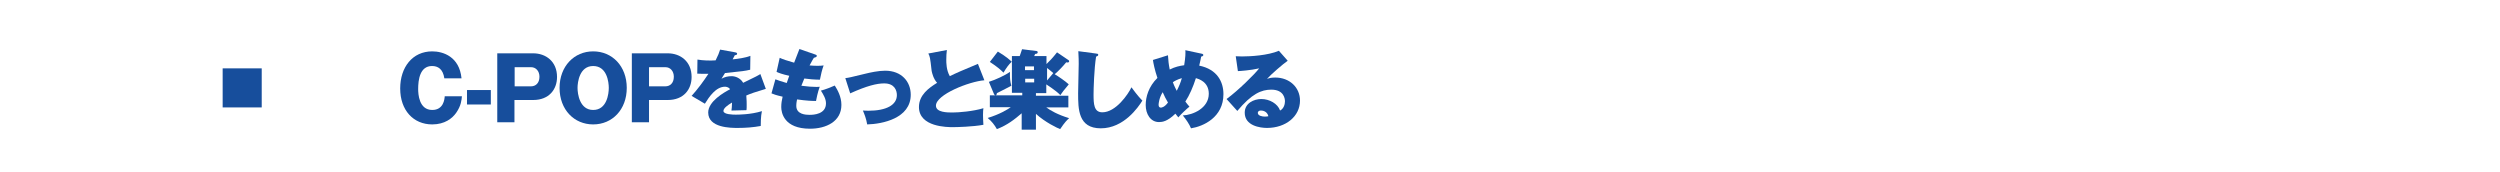
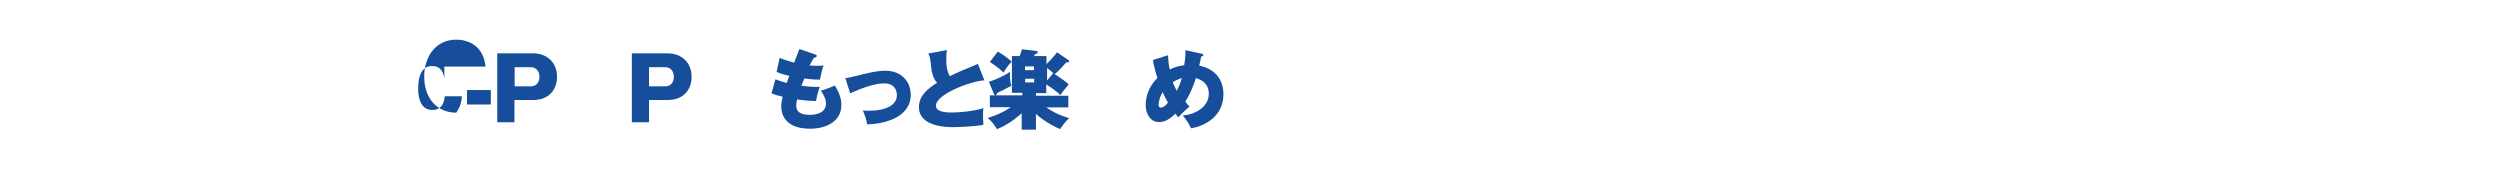
<svg xmlns="http://www.w3.org/2000/svg" version="1.1" id="レイヤー_1" x="0px" y="0px" viewBox="0 0 1280 88" style="enable-background:new 0 0 1280 88;" xml:space="preserve">
  <style type="text/css">
	.st0{fill:none;}
	.st1{fill:#174E9C;}
</style>
  <rect class="st0" width="1280" height="88" />
  <g>
-     <rect x="114" y="35" class="st1" width="20" height="20" />
    <g>
-       <path class="st1" d="M227.5,40.1c-0.7-4.8-3.3-6.3-6.3-6.3c-6.2,0-7.1,7-7.1,11.8c0,2.5,0.4,10.7,7.2,10.7c5.8,0,6.3-5.5,6.4-7    h8.8c-0.2,2-0.4,4.8-2.9,8.4c-2,2.9-5.9,6-12.3,6c-9.7,0-16.4-7.3-16.4-18.4c0-10.9,6.3-19,16.4-19c5.6,0,13.9,2.7,15,13.8H227.5z    " />
+       <path class="st1" d="M227.5,40.1c-0.7-4.8-3.3-6.3-6.3-6.3c-6.2,0-7.1,7-7.1,11.8c0,2.5,0.4,10.7,7.2,10.7c5.8,0,6.3-5.5,6.4-7    h8.8c-0.2,2-0.4,4.8-2.9,8.4c-9.7,0-16.4-7.3-16.4-18.4c0-10.9,6.3-19,16.4-19c5.6,0,13.9,2.7,15,13.8H227.5z    " />
      <path class="st1" d="M251.3,53.5h-12.2v-7.4h12.2V53.5z" />
      <path class="st1" d="M254.6,27.3h18.4c6.4,0,12.2,4.1,12.2,12.1c0,6.4-4.1,11.8-12.2,11.8h-9.6v11.4h-8.8V27.3z M263.5,44.2h8.4    c2.3,0,4.3-1.6,4.3-4.9c0-2.9-1.8-4.9-4.3-4.9h-8.4V44.2z" />
-       <path class="st1" d="M303.7,63.7c-9.7,0-17.2-7.5-17.2-18.7c0-11.1,7.5-18.7,17.2-18.7c9.8,0,17.2,7.6,17.2,18.7    C320.9,56.1,313.5,63.7,303.7,63.7z M303.7,33.8c-7,0-8,8.3-8,11.2c0,3.1,1.1,11.3,8,11.3c7.1,0,8-8.4,8-11.3    S310.8,33.8,303.7,33.8z" />
      <path class="st1" d="M323.5,27.3h18.4c6.4,0,12.2,4.1,12.2,12.1c0,6.4-4.1,11.8-12.2,11.8h-9.6v11.4h-8.8V27.3z M332.3,44.2h8.4    c2.3,0,4.3-1.6,4.3-4.9c0-2.9-1.8-4.9-4.3-4.9h-8.4V44.2z" />
-       <path class="st1" d="M376.5,26.8c0.4,0.1,0.9,0.2,0.9,0.7c0,0.7-0.8,0.7-1.2,0.8c-0.2,0.4-0.7,1.4-1.1,2.1    c2.9-0.3,6.5-0.8,9.1-1.8l-0.1,7.1c-3.1,0.7-3.4,0.7-12.9,1.7l-1.8,2.9c1.6-0.9,3.4-1.3,5.2-1.3c1.7,0,4.4,0.8,5.9,3.4    c7-3.4,7.4-3.6,8.8-4.5l2.8,7.6c-5.4,1.6-7.7,2.4-10,3.4c0.2,1.9,0.2,4.2,0.2,4.8c0,1.1,0,2-0.1,2.7c-1.6,0-6.4,0.2-7.7,0.2    c0.1-1,0.3-1.9,0.3-4.1c-2.2,1.3-4.4,2.9-4.4,4.3c0,1.8,4.7,1.9,6.3,1.9c1.1,0,7.7,0,13.4-1.8c-0.6,2.5-0.6,6.7-0.6,7.6    c-3.8,0.7-7.7,1-11.7,1c-3.6,0-15.2,0-15.2-7.9c0-5.7,8.1-10.3,11.2-11.9c-0.8-1.3-2.4-1.3-2.6-1.3c-4.7,0-8.2,5.3-10.3,8.7    l-6.8-4c3-3.3,6.2-7.6,8.6-11.3c-2.6,0-4.3,0-5.7-0.1l0.1-7.2c2.8,0.5,6.5,0.6,9.3,0.4c1.3-2.6,1.8-3.9,2.3-5.5L376.5,26.8z" />
      <path class="st1" d="M397,40.6c1.4,0.5,2.6,1,5.8,1.9c0.2-0.6,1.1-3.2,1.3-3.7c-3.7-0.8-5.4-1.5-6.5-2l1.6-7.2    c1.5,0.7,3.8,1.5,7.4,2.5c0.9-2.3,2.2-5.7,2.7-7l8.1,2.8c0.4,0.1,0.8,0.3,0.8,0.7c0,0.5-0.4,0.7-1.5,1c-0.4,0.7-0.8,1.2-2.2,3.9    c1.3,0.1,2.5,0.2,4.1,0.2c1.4,0,2.3-0.1,3.1-0.2c-0.7,1.8-1.5,5-1.9,7.3c-2.5,0-5.9-0.3-8-0.6c-0.4,1.1-1,2.5-1.5,3.7    c2.8,0.4,5.8,0.6,7.6,0.6c0.8,0,1.3,0,1.8-0.1c-1.1,3-1.7,6.3-1.9,7.3c-1.9,0-4.7-0.1-9.7-0.8c-0.1,0.5-0.4,1.8-0.4,3.3    c0,4.4,4.9,4.6,6.8,4.6c2.1,0,8.4-0.3,8.4-5.9c0-2.2-1.2-4.3-2.6-6.5c2.3-0.6,5.6-1.9,7.1-2.6c1.4,2.2,3.4,5.7,3.4,9.9    c0,8.5-7.8,12.2-16.1,12.2c-13.2,0-14.7-8.1-14.7-11.1c0-2,0.3-3.5,0.7-5.3c-3.5-0.8-4.5-1.2-5.7-1.7L397,40.6z" />
      <path class="st1" d="M432.8,40c1.8-0.2,2.6-0.4,10-2.2c2.8-0.7,7-1.6,10.4-1.6c8.4,0,13.1,5.6,13.1,12.3c0,12.1-14.5,15-22.3,15.2    c-0.5-2.9-1.3-5-2.2-7.1c0.7,0,1.5,0.1,2.8,0.1c9.3,0,14.6-3,14.6-8c0-2.3-1.1-6-6.5-6c-3.7,0-8.8,1.2-17.4,5.1L432.8,40z" />
      <path class="st1" d="M504,41.1c-7.7,0.6-24.8,7.3-24.8,13c0,3.5,5.9,3.5,8.5,3.5c3.2,0,10.6-0.6,15.8-2.2c-0.1,1-0.2,1.6-0.2,3.4    c0,1.6,0.1,3.4,0.2,5.1c-5.5,1-13.5,1.2-15.7,1.2c-2.6,0-17.3,0-17.3-10.3c0-6.2,5.1-9.8,9.3-12.4c-1.9-2-2.6-5.1-2.8-6.1    c-0.8-7.2-0.9-7.3-1.7-8.9l9.5-1.8c-0.2,1.9-0.3,2.8-0.3,5c0,1.5,0,5.3,1.8,8.4c3-1.5,6.2-2.9,14.4-6.3L504,41.1z" />
      <path class="st1" d="M506.8,54.8v-6h16.6v-1.3h-5.3V28.7h4c0.4-1.1,0.6-1.6,1.2-3.5l7.2,0.9c0.5,0,0.8,0.2,0.8,0.7    c0,0.7-0.8,0.8-1.3,0.8c-0.2,0.5-0.3,0.7-0.5,1.1h6.3v4.1c1.2-1.1,3.3-3.3,5.4-6l5.6,3.8c0.4,0.2,0.6,0.4,0.6,0.8    s-0.4,0.6-0.8,0.6c-0.1,0-0.3,0-0.7-0.1c-1.5,1.9-4.6,5.1-5.9,6.1c1.7,1,5.7,3.7,7.2,5.2c-2.9,3.5-3,3.6-4.3,5.5    c-2.5-2.6-7-5.3-7.2-5.5v4.5h-5.3v1.3h16.6v6h-11.3c2.2,1.6,5.8,3.7,11.7,5.5c-1,0.9-2.2,2-4.6,5.6c-1.4-0.5-7.7-3.5-12.4-7.8v8.1    h-7.3V58c-3.6,3.1-7.4,6.1-12.7,8.1c-1.3-2.3-2.6-3.9-4.7-5.7c6.2-1.9,10.1-4.3,11.8-5.5H506.8z M506.3,41.9    c3.3-1,8.3-3.3,10.8-5.1c-0.1,3.2,0.1,4.8,0.7,7.1c-0.6,0.3-4.9,2.6-7.4,3.8c-0.1,0.7-0.2,1.1-0.7,1.1c-0.4,0-0.7-0.4-0.8-0.7    L506.3,41.9z M510.9,26.4c4.8,2.9,6.2,4.4,7.1,5.2c-1.5,1.4-2.9,3.3-4.2,5.6c-1.4-1.4-2.9-2.8-7-5.5L510.9,26.4z M524.8,35.9h4.6    V34h-4.6V35.9z M529.5,40.3h-4.6v1.9h4.6V40.3z M539.3,37.4c-1.5-1.2-2-1.7-3.2-2.6v6.4L539.3,37.4z" />
-       <path class="st1" d="M561.1,27.4c0.8,0.1,1.2,0.1,1.2,0.7c0,0.5-0.6,0.7-1.1,0.9c-1,6.1-1.3,16.7-1.3,19.3c0,5,0.2,9.2,4.5,9.2    c6.9,0,13.2-9.2,14.9-12.8c3.3,4.5,4.8,6,5.6,6.8c-2.1,3.4-9.5,14.2-21.3,14.2c-11.6,0-11.6-9.9-11.6-18c0-2.4,0.3-12.8,0.3-15    c0-0.4,0-4.1-0.2-6.5L561.1,27.4z" />
      <path class="st1" d="M598,28.3c0.1,2.3,0.4,4.9,0.9,7.3c2.7-1.4,5.2-1.9,7.4-2.2c0.7-4.3,0.7-6.3,0.6-7.7l8.4,1.8    c0.6,0.1,0.8,0.4,0.8,0.7c0,0.5-0.7,0.7-1.1,0.8c-0.3,1.4-0.4,2.2-1,4.6c9.3,1.9,12.4,8.4,12.4,14.6c0,11.9-10.3,16.5-16.6,17.5    c-0.9-2.2-2.5-4.5-4.2-6.6c5.1-0.2,13.3-3.7,13.3-11.1c0-6.2-5.3-7.6-6.6-8c-1.4,4.4-3.3,8.8-5.4,12c0.3,0.4,1.9,2.5,2.1,2.6    c-1.5,1.2-4.2,3.7-5.7,5.5c-0.6-0.7-1-1.2-1.5-1.9c-4.1,4-6.7,4.3-8.4,4.3c-4.4,0-6.8-4.2-6.8-8.7c0-4.2,1.5-9.5,6-13.9    c-1.4-4.1-2.1-7.7-2.3-9.2L598,28.3z M595.3,47.2c-1.8,2.8-2.1,5.8-2.1,6.4c0,0.3,0,1.5,1.2,1.5c0.2,0,1.8-0.1,3.6-2.6    C597,50.9,596.1,49,595.3,47.2z M600.5,42.1c0.8,2.2,1.6,3.6,2,4.4c1.2-2.4,1.9-4,2.6-6.5C602.7,40.7,601.2,41.6,600.5,42.1z" />
-       <path class="st1" d="M659.3,31.1c-2.2,1.5-8.7,7.1-10.6,9.3c0.9-0.3,1.9-0.7,4.2-0.7c7.4,0,12.7,5.1,12.7,11.8    c0,8.1-7.3,14-16.9,14c-3.5,0-11.4-1.1-11.4-7.8c0-4.9,4.7-7,8.5-7c4.2,0,8.4,2.4,9.6,5.9c1.8-0.9,2.5-3.1,2.5-4.7    c0-1.2-0.4-6-7-6c-5.1,0-10,2.1-17.4,10.9l-5.5-6.1C634,46.3,642.4,38,644.7,35c-4.4,1-9.9,1.4-10.9,1.4l-1.1-7.6    c0.8,0,1.8,0.1,3.2,0.1c4.4,0,13.2-0.5,18.9-2.9L659.3,31.1z M645.6,56.6c-1.4,0-1.6,0.8-1.6,1.2c0,1.5,2.3,1.9,3.6,1.9    c0.9,0,1.5-0.1,1.8-0.2C649,57.7,647.5,56.6,645.6,56.6z" />
    </g>
  </g>
</svg>